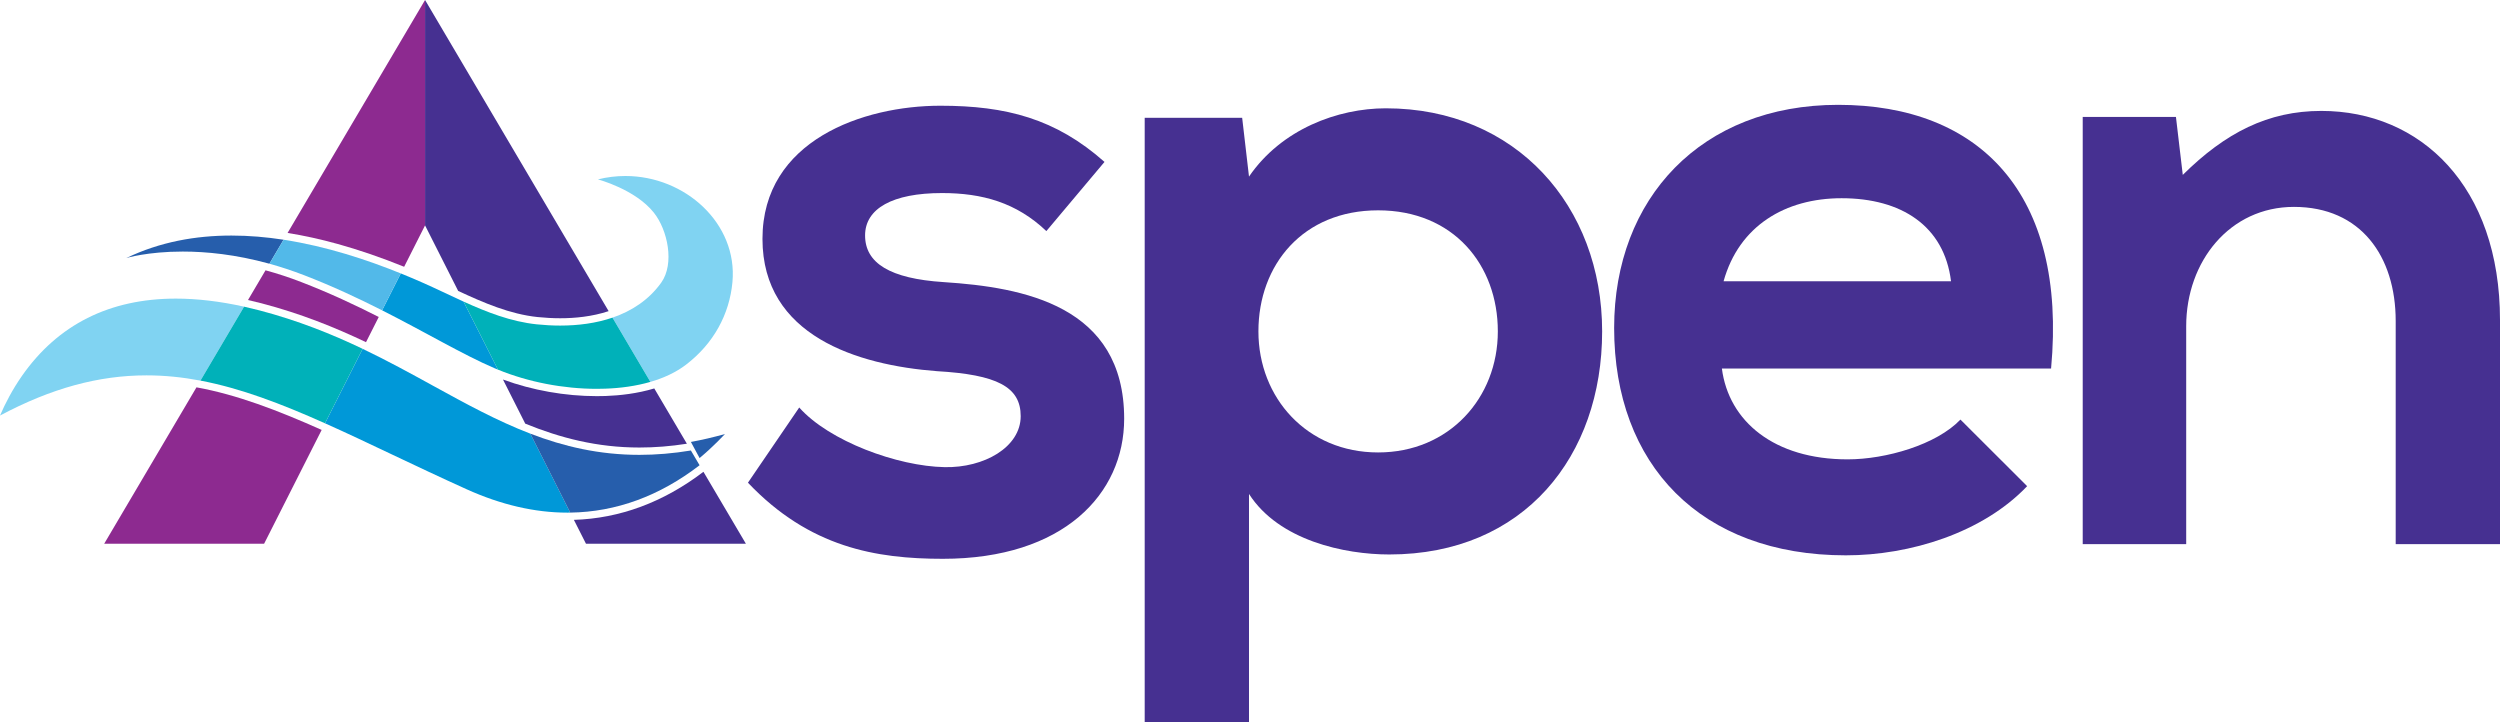
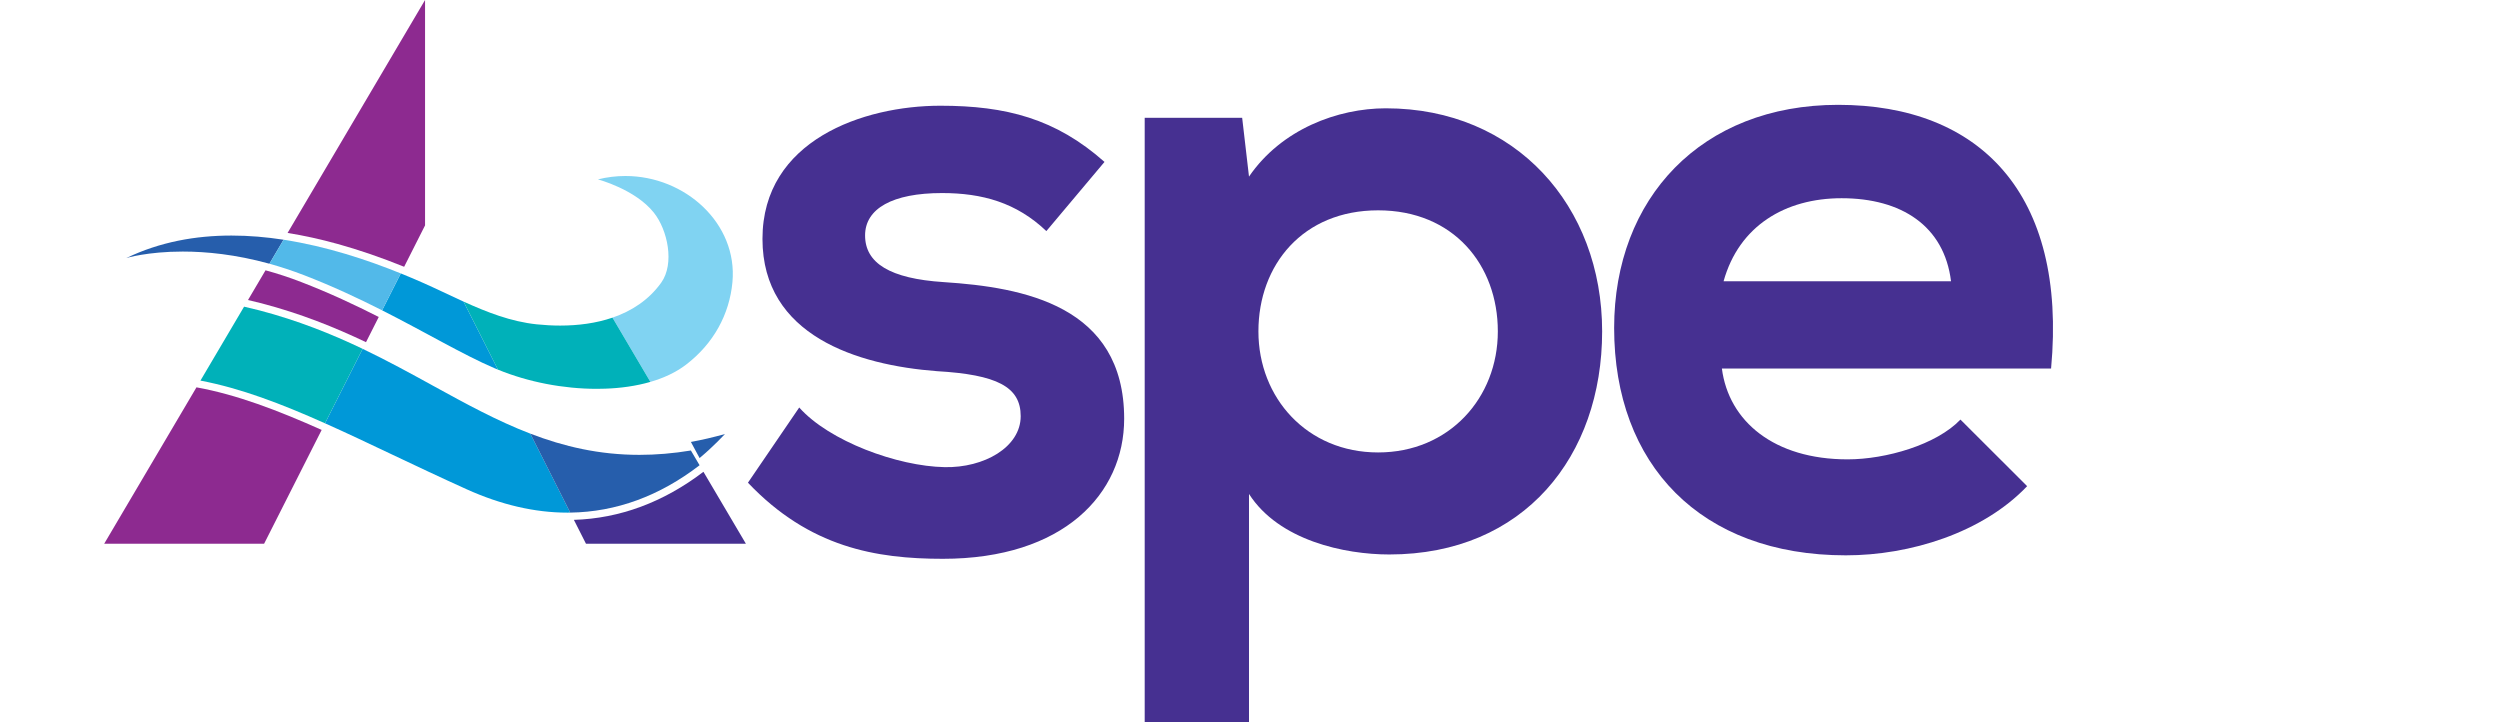
<svg xmlns="http://www.w3.org/2000/svg" width="90px" height="26px" viewBox="0 0 90 26" version="1.1">
  <title>Group 42</title>
  <g id="Design-/-Desktop" stroke="none" stroke-width="1" fill="none" fill-rule="evenodd">
    <g id="0.1.0-Our-Purpose" transform="translate(-19, -684)">
      <g id="Group-42" transform="translate(19, 684)">
        <path d="M37.669,8.319 C36.591,7.292 35.36,6.95 33.913,6.95 C32.128,6.95 31.143,7.51 31.143,8.475 C31.143,9.471 32.035,10.031 33.974,10.156 C36.837,10.343 40.47,10.996 40.47,15.074 C40.47,17.782 38.284,20.117 33.944,20.117 C31.543,20.117 29.142,19.712 26.926,17.377 L28.772,14.67 C29.85,15.883 32.312,16.786 34.005,16.817 C35.421,16.848 36.745,16.101 36.745,14.981 C36.745,13.922 35.883,13.487 33.728,13.362 C30.866,13.144 27.449,12.086 27.449,8.6 C27.449,5.051 31.081,3.806 33.852,3.806 C36.222,3.806 38.007,4.273 39.762,5.829 L37.669,8.319 Z" id="Fill-1" fill="#463091" />
        <path d="M53.922,11.93 C53.922,9.533 52.321,7.572 49.612,7.572 C46.904,7.572 45.303,9.533 45.303,11.93 C45.303,14.327 47.057,16.288 49.612,16.288 C52.167,16.288 53.922,14.327 53.922,11.93 L53.922,11.93 Z M41.209,26 L41.209,4.242 L44.718,4.242 L44.964,6.358 C46.134,4.646 48.166,3.899 49.889,3.899 C54.568,3.899 57.677,7.417 57.677,11.93 C57.677,16.413 54.876,19.961 50.013,19.961 C48.412,19.961 46.042,19.463 44.964,17.782 L44.964,26 L41.209,26 Z" id="Fill-3" fill="#463091" />
        <path d="M70.237,10.125 C69.991,8.133 68.452,7.136 66.297,7.136 C64.266,7.136 62.604,8.133 62.049,10.125 L70.237,10.125 Z M61.988,13.268 C62.234,15.167 63.866,16.537 66.513,16.537 C67.898,16.537 69.714,16.008 70.576,15.105 L72.977,17.502 C71.377,19.183 68.76,19.992 66.451,19.992 C61.218,19.992 58.109,16.724 58.109,11.806 C58.109,7.136 61.249,3.774 66.174,3.774 C71.253,3.774 74.424,6.95 73.839,13.268 L61.988,13.268 Z" id="Fill-6" fill="#463091" />
-         <path d="M86.245,19.588 L86.245,11.557 C86.245,9.222 84.983,7.448 82.582,7.448 C80.273,7.448 78.703,9.409 78.703,11.743 L78.703,19.588 L74.978,19.588 L74.978,4.21 L78.334,4.21 L78.58,6.296 C80.119,4.771 81.658,3.993 83.567,3.993 C87.137,3.993 90,6.701 90,11.525 L90,19.588 L86.245,19.588 Z" id="Fill-8" fill="#463091" />
        <path d="M25.541,16.177 C25.743,15.991 25.929,15.805 26.1,15.624 C25.682,15.742 25.273,15.837 24.872,15.91 L25.185,16.49 C25.305,16.389 25.424,16.285 25.541,16.177" id="Fill-10" fill="#265EAC" />
        <path d="M14.549,9.604 L15.302,8.114 L15.302,0 L10.353,8.386 C10.936,8.479 11.536,8.611 12.15,8.781 C12.925,8.996 13.716,9.267 14.549,9.604" id="Fill-12" fill="#8D2A90" />
        <path d="M13.176,12.319 L13.635,11.411 C12.784,10.979 11.861,10.546 10.847,10.155 C10.418,9.988 9.988,9.848 9.559,9.731 L8.928,10.801 C9.088,10.837 9.248,10.876 9.411,10.918 C10.828,11.29 12.05,11.781 13.176,12.319" id="Fill-14" fill="#8D2A90" />
        <path d="M3.751,19.574 L9.508,19.574 L11.58,15.477 C9.984,14.765 8.524,14.208 7.073,13.944 L3.751,19.574 Z" id="Fill-16" fill="#8D2A90" />
-         <path d="M16.494,10.473 C17.411,10.901 18.358,11.309 19.353,11.414 C19.63,11.442 19.904,11.457 20.168,11.457 C20.696,11.457 21.316,11.398 21.911,11.201 L15.302,0 L15.302,8.114 L16.494,10.473 Z" id="Fill-18" fill="#463091" />
        <path d="M20.66,18.715 L21.095,19.574 L26.852,19.574 L25.324,16.985 C23.88,18.083 22.314,18.664 20.66,18.715" id="Fill-20" fill="#463091" />
-         <path d="M21.486,14.261 C20.343,14.261 19.16,14.05 18.107,13.663 L18.909,15.251 C20.171,15.766 21.499,16.111 23.018,16.111 C23.578,16.111 24.144,16.066 24.728,15.974 L23.554,13.984 C22.937,14.17 22.311,14.238 21.803,14.256 C21.698,14.259 21.591,14.261 21.486,14.261" id="Fill-22" fill="#463091" />
        <path d="M15.194,10.167 C14.953,10.061 14.697,9.952 14.428,9.843 L13.756,11.172 C15.349,11.979 16.676,12.773 17.801,13.255 C17.842,13.273 17.885,13.29 17.927,13.307 L16.688,10.858 C16.184,10.628 15.688,10.384 15.194,10.167" id="Fill-24" fill="#0098D8" />
        <path d="M8.332,8.48 C7.05,8.48 5.759,8.706 4.547,9.29 C4.547,9.29 5.305,9.056 6.58,9.056 C7.419,9.056 8.482,9.158 9.699,9.494 L10.209,8.63 C9.593,8.535 8.964,8.48 8.332,8.48" id="Fill-26" fill="#265EAC" />
        <path d="M24.7,13.126 C25.684,12.372 26.26,11.323 26.368,10.155 C26.562,8.053 24.671,6.336 22.515,6.336 C22.189,6.336 21.856,6.375 21.524,6.458 C21.524,6.458 22.861,6.809 23.535,7.651 C24.035,8.274 24.294,9.492 23.803,10.177 C23.357,10.798 22.742,11.198 22.049,11.435 L23.414,13.748 C23.888,13.61 24.331,13.409 24.7,13.126" id="Fill-28" fill="#80D3F2" />
        <path d="M10.209,8.63 L9.699,9.494 C10.102,9.606 10.522,9.743 10.957,9.911 C11.973,10.304 12.903,10.74 13.756,11.172 L14.428,9.843 C13.221,9.355 11.757,8.868 10.209,8.63" id="Fill-30" fill="#52B9E9" />
        <path d="M21.792,13.992 C22.335,13.974 22.894,13.899 23.414,13.748 L22.049,11.435 C21.46,11.637 20.814,11.721 20.167,11.721 C19.884,11.721 19.6,11.705 19.322,11.676 C18.396,11.579 17.53,11.24 16.688,10.857 L17.926,13.307 C19.023,13.756 20.281,13.998 21.486,13.998 C21.588,13.998 21.69,13.996 21.792,13.992" id="Fill-32" fill="#00B1B9" />
-         <path d="M6.332,10.75 C3.946,10.75 2.082,11.685 0.792,13.53 C0.448,14.023 0.19,14.52 0,14.96 C1.845,13.977 3.551,13.513 5.274,13.513 C5.928,13.513 6.572,13.58 7.216,13.702 L8.787,11.04 C7.919,10.847 7.095,10.75 6.332,10.75" id="Fill-34" fill="#80D3F2" />
        <path d="M15.595,13.89 C14.777,13.44 13.946,12.984 13.055,12.558 L11.7,15.239 C12.46,15.578 13.249,15.952 14.081,16.347 C14.943,16.755 15.834,17.178 16.8,17.614 C18.035,18.172 19.254,18.455 20.424,18.455 C20.459,18.455 20.494,18.454 20.529,18.454 L19.092,15.611 C17.889,15.15 16.758,14.528 15.595,13.89" id="Fill-36" fill="#0098D8" />
        <path d="M9.333,11.172 C9.149,11.124 8.967,11.08 8.787,11.04 L7.216,13.702 C8.665,13.977 10.118,14.532 11.7,15.239 L13.055,12.558 C11.94,12.025 10.731,11.539 9.333,11.172" id="Fill-38" fill="#00B1B9" />
        <path d="M19.091,15.611 L20.528,18.454 C22.179,18.431 23.743,17.858 25.185,16.749 L24.872,16.218 C24.237,16.323 23.621,16.375 23.018,16.375 C21.569,16.375 20.294,16.073 19.091,15.611" id="Fill-40" fill="#265EAC" />
      </g>
    </g>
  </g>
</svg>